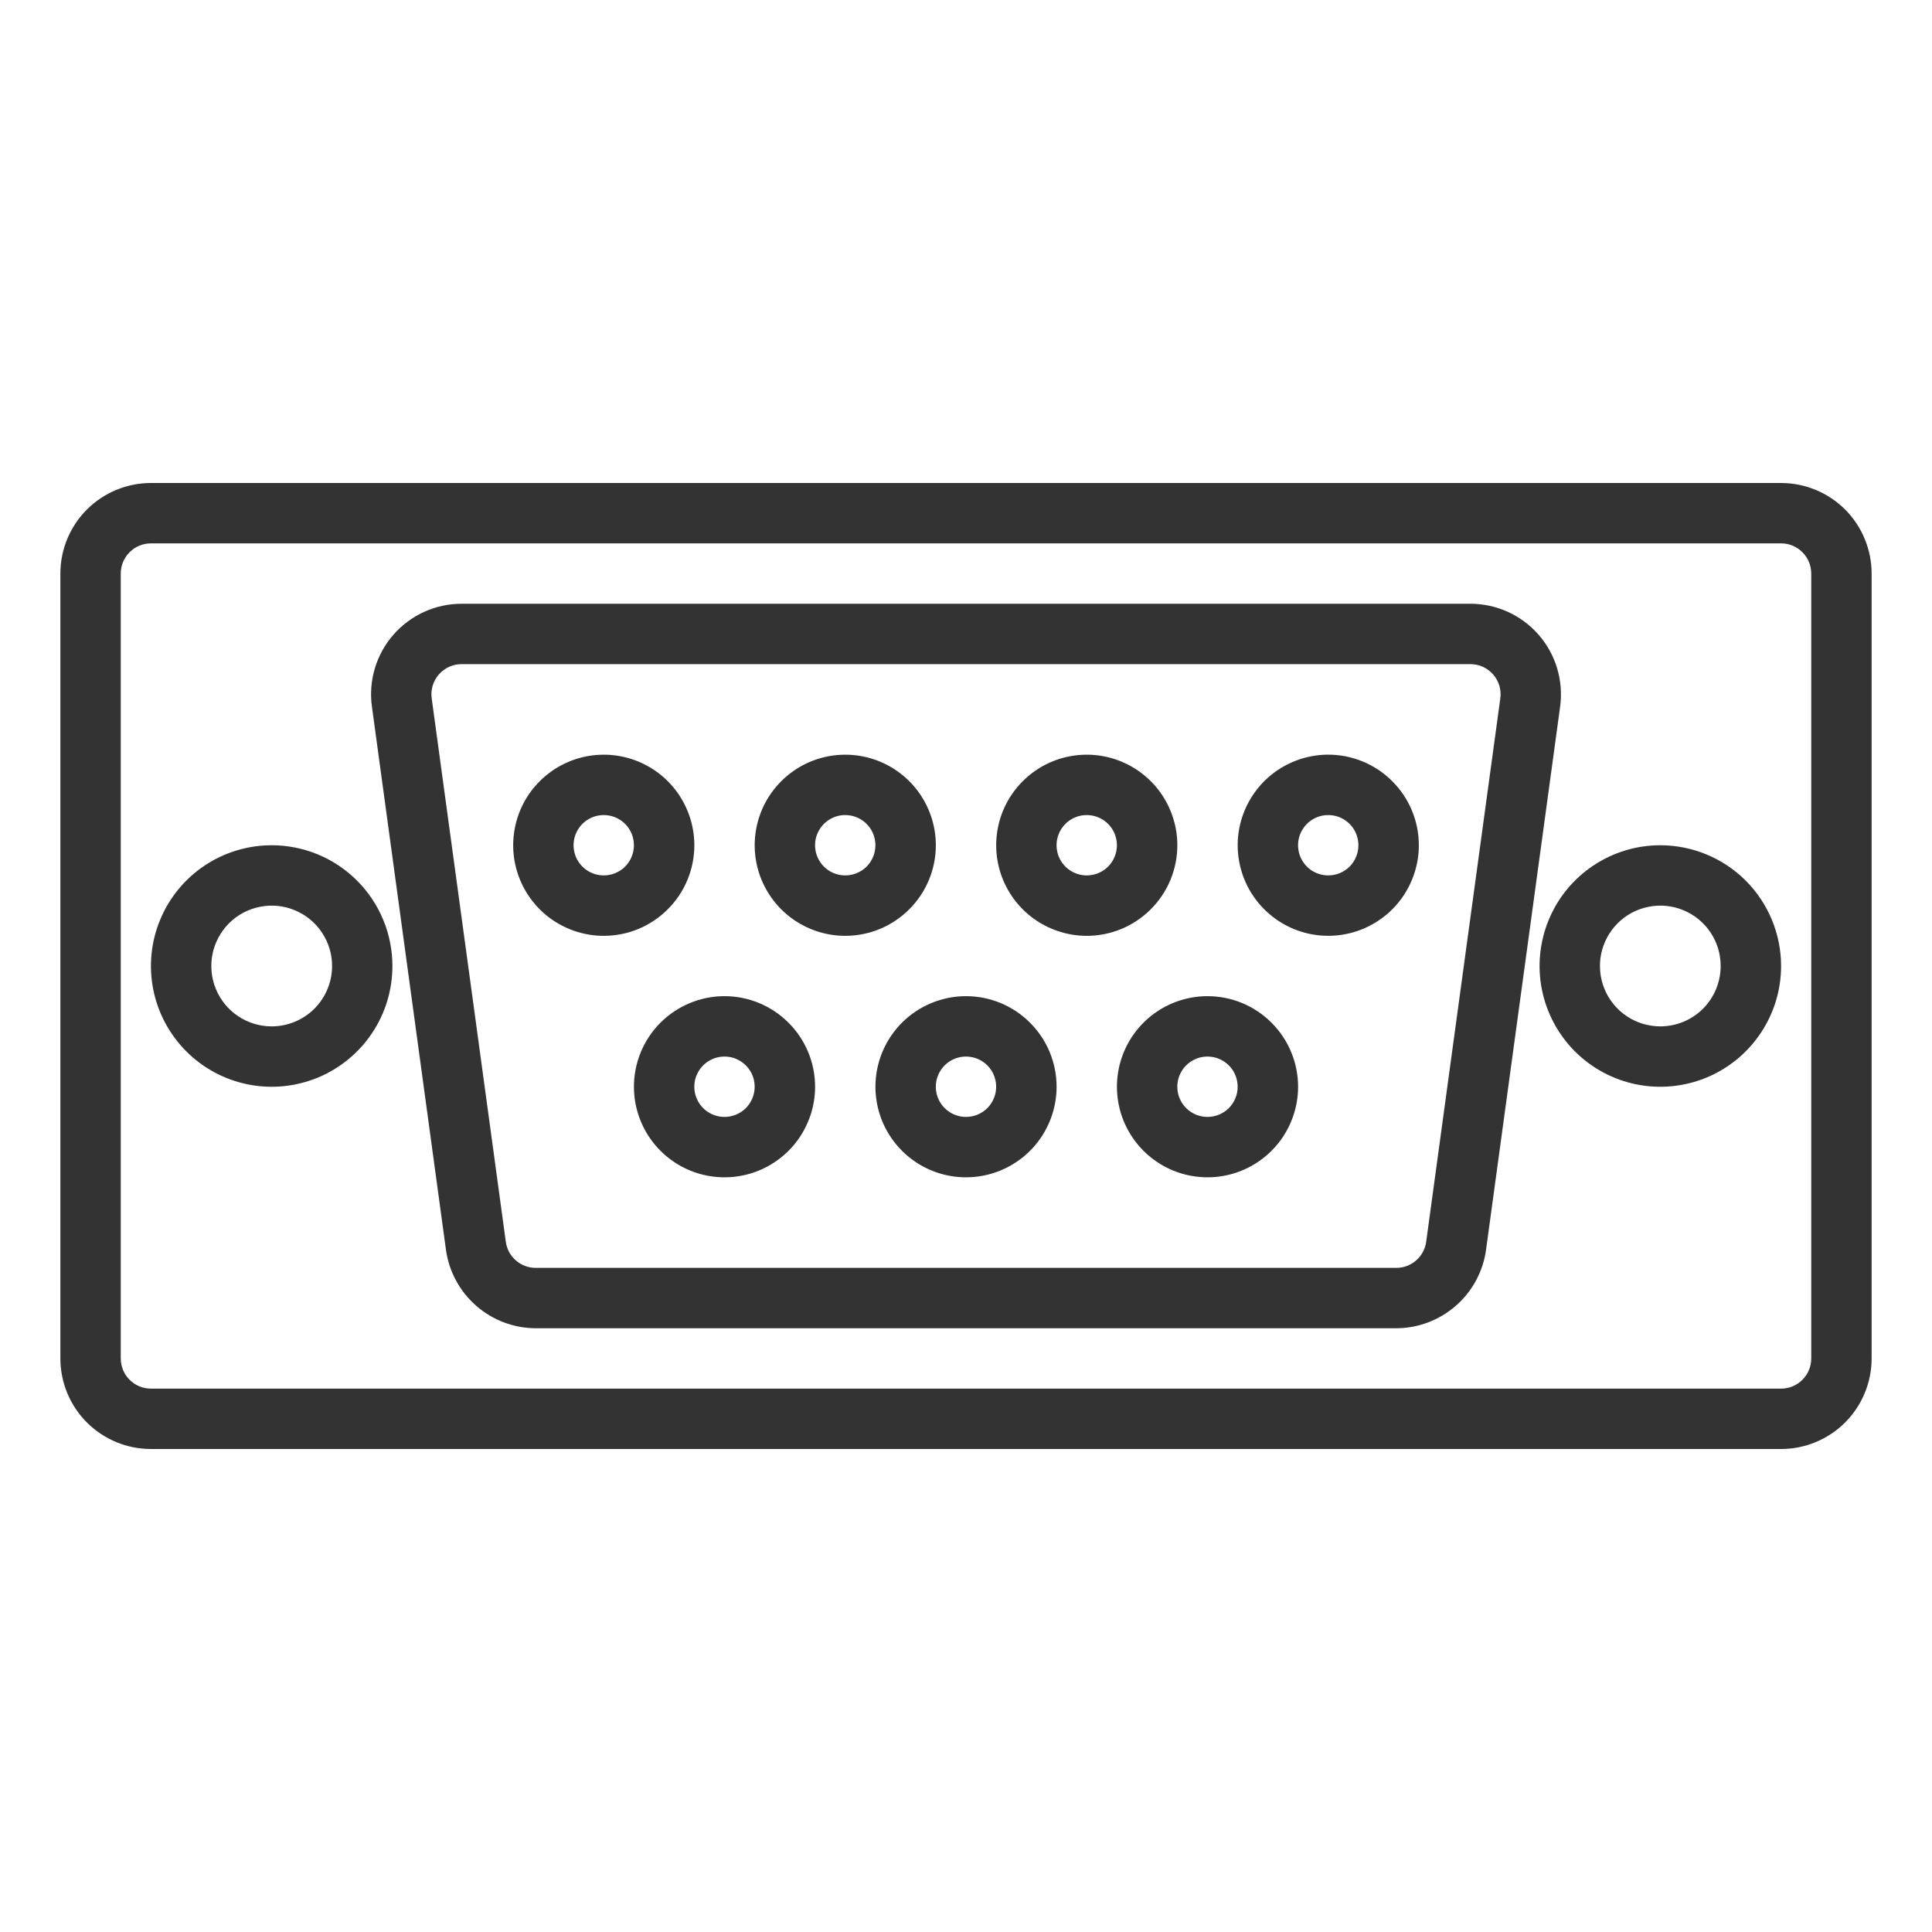
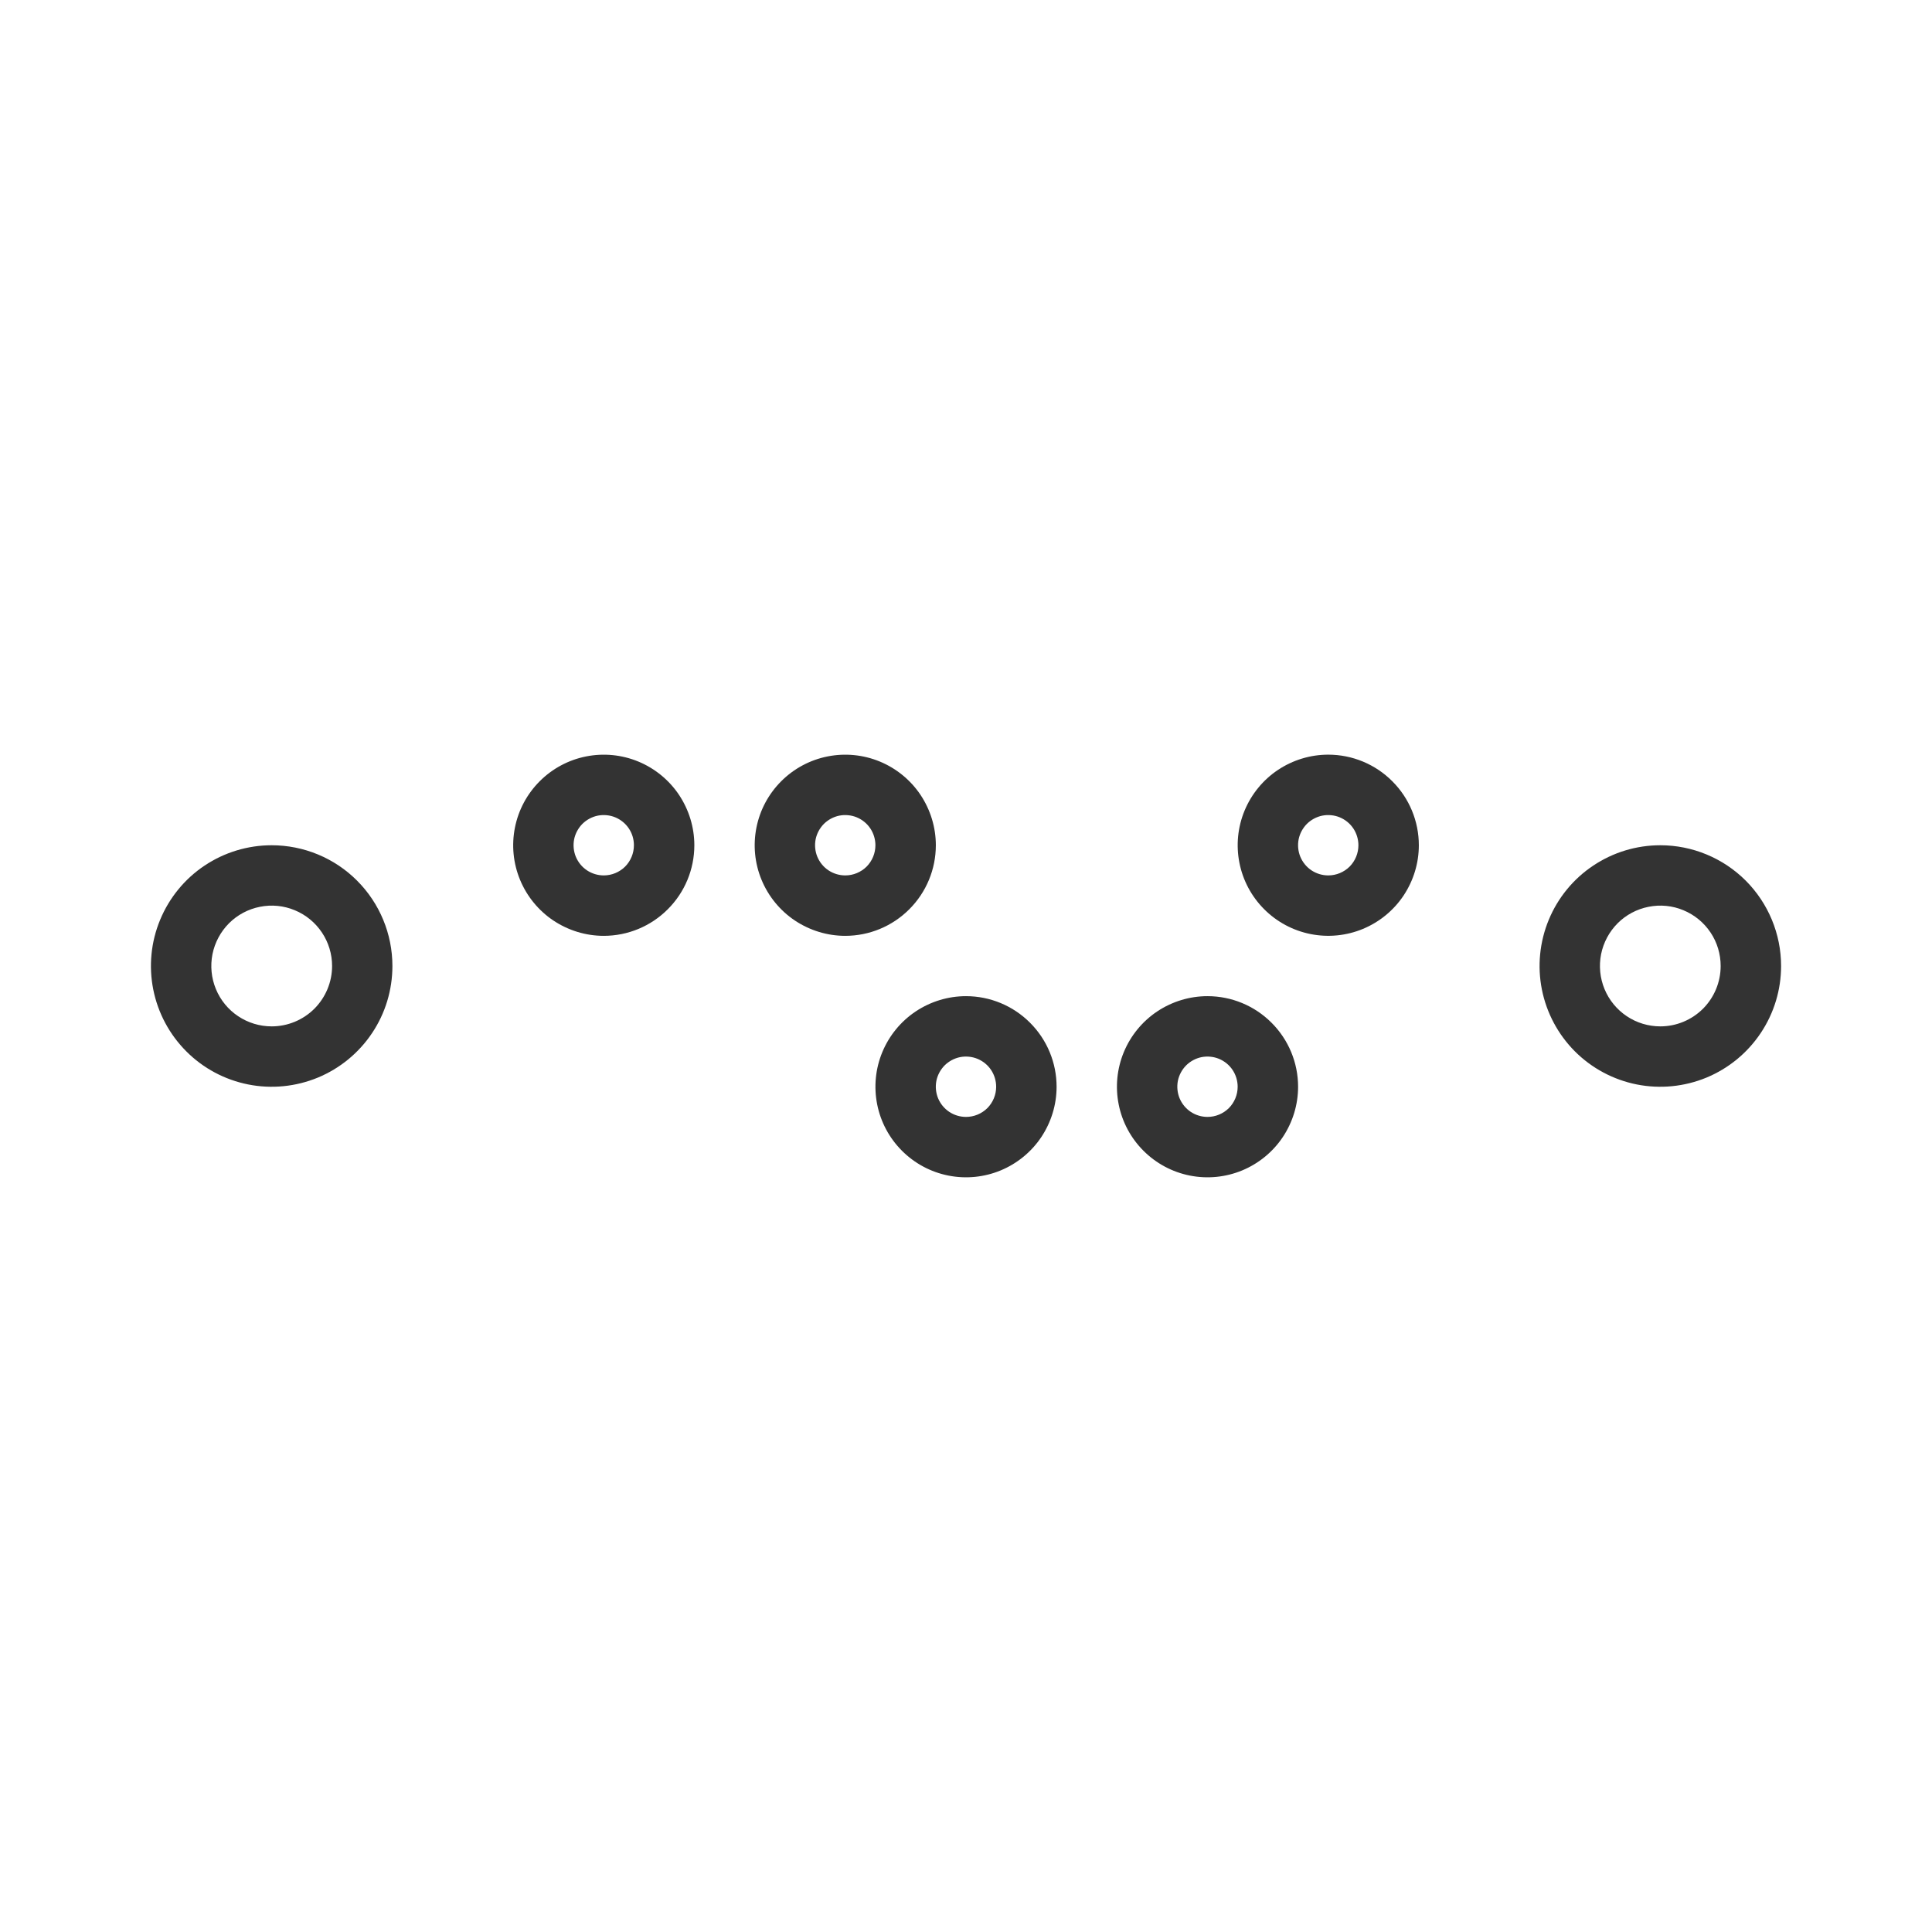
<svg xmlns="http://www.w3.org/2000/svg" width="36" height="36" viewBox="0 0 36 36" fill="none">
-   <path d="M33.188 9H2.812C2.365 9 1.936 9.178 1.619 9.494C1.303 9.811 1.125 10.24 1.125 10.688V25.312C1.125 25.76 1.303 26.189 1.619 26.506C1.936 26.822 2.365 27 2.812 27H33.188C33.635 27 34.064 26.822 34.381 26.506C34.697 26.189 34.875 25.76 34.875 25.312V10.688C34.875 10.24 34.697 9.811 34.381 9.494C34.064 9.178 33.635 9 33.188 9ZM33.75 25.312C33.75 25.462 33.691 25.605 33.585 25.71C33.48 25.816 33.337 25.875 33.188 25.875H2.812C2.663 25.875 2.52 25.816 2.415 25.71C2.309 25.605 2.25 25.462 2.25 25.312V10.688C2.25 10.538 2.309 10.395 2.415 10.29C2.52 10.184 2.663 10.125 2.812 10.125H33.188C33.337 10.125 33.48 10.184 33.585 10.29C33.691 10.395 33.75 10.538 33.75 10.688V25.312Z" fill="#333333" />
-   <path d="M28.67 11.828C28.512 11.646 28.316 11.501 28.097 11.401C27.878 11.302 27.64 11.25 27.399 11.25H8.601C8.36 11.25 8.122 11.302 7.903 11.401C7.684 11.501 7.489 11.646 7.33 11.828C7.172 12.009 7.054 12.223 6.985 12.453C6.916 12.684 6.897 12.927 6.93 13.165L8.31 23.29C8.366 23.694 8.567 24.064 8.874 24.332C9.181 24.6 9.574 24.749 9.982 24.75H26.018C26.426 24.749 26.819 24.6 27.126 24.332C27.434 24.064 27.634 23.694 27.69 23.29L29.071 13.165C29.103 12.927 29.084 12.684 29.015 12.453C28.946 12.222 28.828 12.009 28.67 11.828ZM26.575 23.138C26.557 23.273 26.49 23.397 26.388 23.486C26.285 23.576 26.154 23.625 26.018 23.625H9.982C9.846 23.625 9.715 23.576 9.612 23.486C9.51 23.397 9.443 23.273 9.425 23.138L8.044 13.013C8.033 12.934 8.039 12.853 8.062 12.776C8.085 12.699 8.125 12.628 8.177 12.568C8.23 12.507 8.295 12.459 8.369 12.425C8.442 12.392 8.521 12.375 8.601 12.375H27.399C27.479 12.375 27.558 12.392 27.632 12.425C27.705 12.459 27.77 12.507 27.823 12.568C27.875 12.628 27.915 12.699 27.938 12.776C27.961 12.853 27.967 12.934 27.956 13.013L26.575 23.138Z" fill="#333333" />
  <path d="M5.062 15.75C4.617 15.75 4.182 15.882 3.812 16.129C3.442 16.376 3.154 16.728 2.984 17.139C2.813 17.55 2.769 18.003 2.856 18.439C2.943 18.875 3.157 19.276 3.472 19.591C3.786 19.906 4.187 20.12 4.624 20.207C5.06 20.294 5.512 20.249 5.924 20.079C6.335 19.908 6.686 19.62 6.933 19.25C7.181 18.88 7.312 18.445 7.312 18C7.312 17.403 7.075 16.831 6.653 16.409C6.232 15.987 5.659 15.75 5.062 15.75ZM5.062 19.125C4.84 19.125 4.622 19.059 4.437 18.935C4.252 18.812 4.108 18.636 4.023 18.43C3.938 18.225 3.916 17.999 3.959 17.78C4.003 17.562 4.11 17.362 4.267 17.204C4.424 17.047 4.625 16.94 4.843 16.897C5.061 16.853 5.287 16.875 5.493 16.961C5.699 17.046 5.874 17.19 5.998 17.375C6.122 17.56 6.188 17.777 6.188 18C6.188 18.298 6.069 18.584 5.858 18.796C5.647 19.006 5.361 19.125 5.062 19.125Z" fill="#333333" />
  <path d="M30.938 15.75C30.492 15.75 30.058 15.882 29.688 16.129C29.317 16.376 29.029 16.728 28.859 17.139C28.689 17.55 28.644 18.003 28.731 18.439C28.818 18.875 29.032 19.276 29.346 19.591C29.661 19.906 30.062 20.12 30.498 20.207C30.935 20.294 31.387 20.249 31.799 20.079C32.21 19.908 32.561 19.62 32.808 19.25C33.056 18.88 33.188 18.445 33.188 18C33.188 17.403 32.95 16.831 32.529 16.409C32.106 15.987 31.534 15.75 30.938 15.75ZM30.938 19.125C30.715 19.125 30.497 19.059 30.312 18.935C30.128 18.812 29.983 18.636 29.898 18.43C29.813 18.225 29.791 17.999 29.834 17.78C29.878 17.562 29.985 17.362 30.142 17.204C30.299 17.047 30.5 16.94 30.718 16.897C30.936 16.853 31.163 16.875 31.368 16.961C31.574 17.046 31.749 17.19 31.873 17.375C31.997 17.56 32.062 17.777 32.062 18C32.062 18.298 31.944 18.584 31.733 18.796C31.522 19.006 31.236 19.125 30.938 19.125Z" fill="#333333" />
  <path d="M18 18.562C17.666 18.562 17.34 18.662 17.062 18.847C16.785 19.032 16.569 19.296 16.441 19.604C16.313 19.913 16.28 20.252 16.345 20.579C16.41 20.907 16.571 21.207 16.807 21.443C17.043 21.679 17.343 21.84 17.671 21.905C17.998 21.97 18.337 21.937 18.646 21.809C18.954 21.681 19.218 21.465 19.403 21.188C19.588 20.91 19.688 20.584 19.688 20.25C19.688 19.802 19.51 19.373 19.193 19.057C18.877 18.74 18.448 18.562 18 18.562ZM18 20.812C17.889 20.812 17.78 20.779 17.688 20.718C17.595 20.656 17.523 20.568 17.48 20.465C17.438 20.363 17.427 20.249 17.448 20.14C17.47 20.031 17.524 19.931 17.602 19.852C17.681 19.774 17.781 19.72 17.89 19.698C17.999 19.677 18.113 19.688 18.215 19.73C18.318 19.773 18.406 19.845 18.468 19.938C18.529 20.03 18.562 20.139 18.562 20.25C18.562 20.399 18.503 20.542 18.398 20.648C18.292 20.753 18.149 20.812 18 20.812Z" fill="#333333" />
-   <path d="M13.5 18.562C13.166 18.562 12.84 18.662 12.562 18.847C12.285 19.032 12.069 19.296 11.941 19.604C11.813 19.913 11.78 20.252 11.845 20.579C11.91 20.907 12.071 21.207 12.307 21.443C12.543 21.679 12.843 21.84 13.171 21.905C13.498 21.97 13.837 21.937 14.146 21.809C14.454 21.681 14.718 21.465 14.903 21.188C15.088 20.91 15.188 20.584 15.188 20.25C15.188 19.802 15.01 19.373 14.693 19.057C14.377 18.74 13.948 18.562 13.5 18.562ZM13.5 20.812C13.389 20.812 13.28 20.779 13.188 20.718C13.095 20.656 13.023 20.568 12.98 20.465C12.938 20.363 12.927 20.249 12.948 20.14C12.97 20.031 13.024 19.931 13.102 19.852C13.181 19.774 13.281 19.72 13.39 19.698C13.499 19.677 13.613 19.688 13.715 19.73C13.818 19.773 13.906 19.845 13.968 19.938C14.03 20.03 14.062 20.139 14.062 20.25C14.062 20.399 14.003 20.542 13.898 20.648C13.792 20.753 13.649 20.812 13.5 20.812Z" fill="#333333" />
  <path d="M22.5 18.562C22.166 18.562 21.84 18.662 21.562 18.847C21.285 19.032 21.069 19.296 20.941 19.604C20.813 19.913 20.78 20.252 20.845 20.579C20.91 20.907 21.071 21.207 21.307 21.443C21.543 21.679 21.843 21.84 22.171 21.905C22.498 21.97 22.837 21.937 23.146 21.809C23.454 21.681 23.718 21.465 23.903 21.188C24.088 20.91 24.188 20.584 24.188 20.25C24.188 19.802 24.01 19.373 23.693 19.057C23.377 18.74 22.948 18.562 22.5 18.562ZM22.5 20.812C22.389 20.812 22.28 20.779 22.188 20.718C22.095 20.656 22.023 20.568 21.98 20.465C21.938 20.363 21.927 20.249 21.948 20.14C21.97 20.031 22.024 19.931 22.102 19.852C22.181 19.774 22.281 19.72 22.39 19.698C22.499 19.677 22.613 19.688 22.715 19.73C22.818 19.773 22.906 19.845 22.968 19.938C23.029 20.03 23.062 20.139 23.062 20.25C23.062 20.399 23.003 20.542 22.898 20.648C22.792 20.753 22.649 20.812 22.5 20.812Z" fill="#333333" />
-   <path d="M21.938 15.75C21.938 15.416 21.838 15.09 21.653 14.812C21.468 14.535 21.204 14.319 20.896 14.191C20.587 14.063 20.248 14.03 19.921 14.095C19.593 14.16 19.293 14.321 19.057 14.557C18.821 14.793 18.66 15.093 18.595 15.421C18.53 15.748 18.563 16.087 18.691 16.396C18.819 16.704 19.035 16.968 19.312 17.153C19.59 17.338 19.916 17.438 20.25 17.438C20.698 17.438 21.127 17.26 21.443 16.943C21.76 16.627 21.938 16.198 21.938 15.75ZM20.25 16.312C20.139 16.312 20.03 16.279 19.938 16.218C19.845 16.156 19.773 16.068 19.73 15.965C19.688 15.863 19.677 15.749 19.698 15.64C19.72 15.531 19.774 15.431 19.852 15.352C19.931 15.274 20.031 15.22 20.14 15.198C20.249 15.177 20.363 15.188 20.465 15.23C20.568 15.273 20.656 15.345 20.718 15.438C20.779 15.53 20.812 15.639 20.812 15.75C20.812 15.899 20.753 16.042 20.648 16.148C20.542 16.253 20.399 16.312 20.25 16.312Z" fill="#333333" />
  <path d="M17.438 15.75C17.438 15.416 17.338 15.09 17.153 14.812C16.968 14.535 16.704 14.319 16.396 14.191C16.087 14.063 15.748 14.03 15.421 14.095C15.093 14.16 14.793 14.321 14.557 14.557C14.321 14.793 14.16 15.093 14.095 15.421C14.03 15.748 14.063 16.087 14.191 16.396C14.319 16.704 14.535 16.968 14.812 17.153C15.09 17.338 15.416 17.438 15.75 17.438C16.198 17.438 16.627 17.26 16.943 16.943C17.26 16.627 17.438 16.198 17.438 15.75ZM15.75 16.312C15.639 16.312 15.53 16.279 15.438 16.218C15.345 16.156 15.273 16.068 15.23 15.965C15.188 15.863 15.177 15.749 15.198 15.64C15.22 15.531 15.274 15.431 15.352 15.352C15.431 15.274 15.531 15.22 15.64 15.198C15.749 15.177 15.863 15.188 15.965 15.23C16.068 15.273 16.156 15.345 16.218 15.438C16.279 15.53 16.312 15.639 16.312 15.75C16.312 15.899 16.253 16.042 16.148 16.148C16.042 16.253 15.899 16.312 15.75 16.312Z" fill="#333333" />
  <path d="M12.938 15.75C12.938 15.416 12.838 15.09 12.653 14.812C12.468 14.535 12.204 14.319 11.896 14.191C11.587 14.063 11.248 14.03 10.921 14.095C10.593 14.16 10.293 14.321 10.057 14.557C9.821 14.793 9.66 15.093 9.595 15.421C9.53 15.748 9.563 16.087 9.691 16.396C9.819 16.704 10.035 16.968 10.312 17.153C10.59 17.338 10.916 17.438 11.25 17.438C11.698 17.438 12.127 17.26 12.443 16.943C12.76 16.627 12.938 16.198 12.938 15.75ZM11.25 16.312C11.139 16.312 11.03 16.279 10.938 16.218C10.845 16.156 10.773 16.068 10.73 15.965C10.688 15.863 10.677 15.749 10.698 15.64C10.72 15.531 10.774 15.431 10.852 15.352C10.931 15.274 11.031 15.22 11.14 15.198C11.249 15.177 11.363 15.188 11.465 15.23C11.568 15.273 11.656 15.345 11.718 15.438C11.78 15.53 11.812 15.639 11.812 15.75C11.812 15.899 11.753 16.042 11.648 16.148C11.542 16.253 11.399 16.312 11.25 16.312Z" fill="#333333" />
  <path d="M24.75 14.062C24.416 14.062 24.09 14.162 23.812 14.347C23.535 14.532 23.319 14.796 23.191 15.104C23.063 15.413 23.03 15.752 23.095 16.079C23.16 16.407 23.321 16.707 23.557 16.943C23.793 17.179 24.093 17.34 24.421 17.405C24.748 17.47 25.087 17.437 25.396 17.309C25.704 17.181 25.968 16.965 26.153 16.688C26.338 16.41 26.438 16.084 26.438 15.75C26.438 15.302 26.26 14.873 25.943 14.557C25.627 14.24 25.198 14.062 24.75 14.062ZM24.75 16.312C24.639 16.312 24.53 16.279 24.438 16.218C24.345 16.156 24.273 16.068 24.23 15.965C24.188 15.863 24.177 15.749 24.198 15.64C24.22 15.531 24.274 15.431 24.352 15.352C24.431 15.274 24.531 15.22 24.64 15.198C24.749 15.177 24.863 15.188 24.965 15.23C25.068 15.273 25.156 15.345 25.218 15.438C25.279 15.53 25.312 15.639 25.312 15.75C25.312 15.899 25.253 16.042 25.148 16.148C25.042 16.253 24.899 16.312 24.75 16.312Z" fill="#333333" />
</svg>